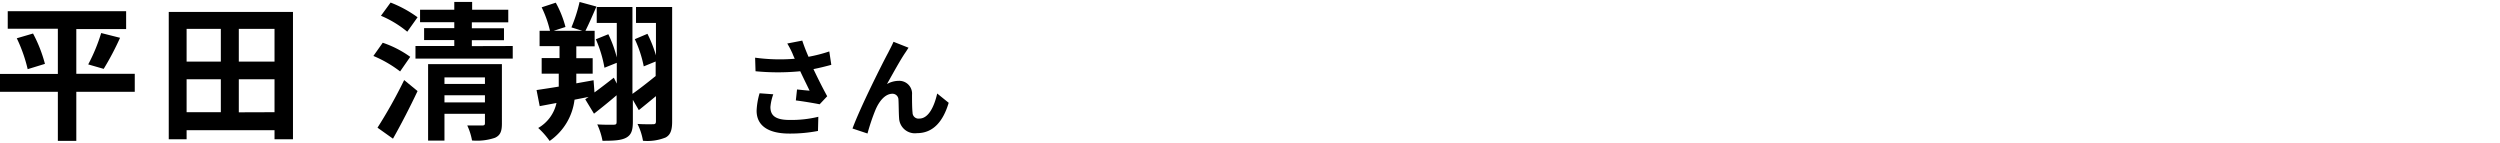
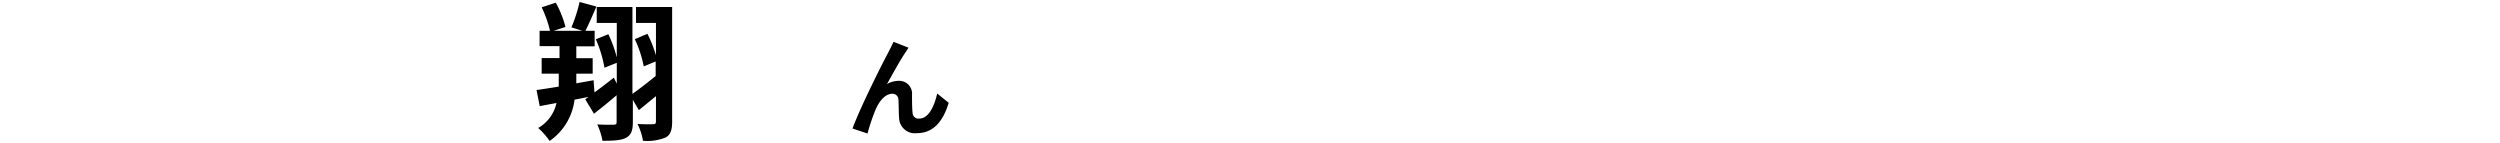
<svg xmlns="http://www.w3.org/2000/svg" width="420" height="24" viewBox="0 0 420 24">
  <defs>
    <style>.cls-1{isolation:isolate;}.cls-2{fill:none;}</style>
  </defs>
  <g id="レイヤー_2" data-name="レイヤー 2">
    <g id="レイヤー_1-2" data-name="レイヤー 1">
      <g id="宮崎_克洋_さん_開成高校出身_" data-name="宮崎 克洋 さん 開成高校出身 " class="cls-1">
        <g class="cls-1">
-           <path d="M22.64,15.42H12.82v8.25H9.72V15.42H0v-3H9.72V4.83H1.3V1.88H21.19v3H12.82V12.4h9.82ZM5.55,5.63a23.3,23.3,0,0,1,2,5.1l-2.9.89A25,25,0,0,0,2.82,6.43Zm9.27,5.19A29.5,29.5,0,0,0,17,5.55l3.17.8a47,47,0,0,1-2.75,5.22Z" />
-           <path d="M49.22,2V23.4h-3.1V21.87H31.35V23.4h-3V2ZM31.35,4.85v5.5H37.1V4.85Zm0,14H37.1V13.32H31.35Zm14.77-14h-6v5.5h6Zm0,14V13.32h-6v5.55Z" />
-           <path d="M67.22,12A20,20,0,0,0,62.73,9.4L64.3,7.18a17.4,17.4,0,0,1,4.62,2.37Zm-3.8,9.45a80.8,80.8,0,0,0,4.48-8l2.25,1.85c-1.25,2.65-2.73,5.52-4.13,8Zm5-16.12A17.5,17.5,0,0,0,64,2.65L65.62.43A19.89,19.89,0,0,1,70.15,2.9ZM86.14,7.73V9.85H69.8V7.73h6.52v-1H71.25v-2h5.07v-1H70.57V1.63h5.75V.33h3v1.3h6.07V3.75H79.27v1h5.4v2h-5.4v1Zm-1.82,13c0,1.32-.25,2-1.17,2.42a9.43,9.43,0,0,1-3.85.45,10,10,0,0,0-.8-2.52c1,0,2.2,0,2.52,0s.45-.08.45-.38V19.12h-6.8v4.5H71.92V10.77h12.4ZM74.67,13v1.1h6.8V13Zm6.8,4.2V16h-6.8v1.2Z" />
          <path d="M112.92,20.4c0,1.4-.25,2.25-1.1,2.7a8.18,8.18,0,0,1-3.8.55,10.07,10.07,0,0,0-.92-2.83c1.1.08,2.25.05,2.62.05s.48-.12.48-.5V16.15c-1,.82-2,1.65-2.88,2.35l-1-1.73v3.68c0,1.42-.25,2.2-1.1,2.67s-2.1.53-4,.53a11.71,11.71,0,0,0-.88-2.75c1.15.07,2.4.07,2.8.05s.45-.13.45-.53V16c-1.25,1.08-2.62,2.18-3.8,3.1l-1.47-2.42.57-.4-2.37.47a9.86,9.86,0,0,1-4.18,6.93,13,13,0,0,0-1.92-2.18,6.41,6.41,0,0,0,3.07-4.2l-2.82.53-.53-2.7c1-.15,2.33-.35,3.73-.58,0-.45,0-.87,0-1.27v-.9H91V9.75h3v-2H90.65V5.18H92.4A18.87,18.87,0,0,0,91,1.23L93.37.45A17.48,17.48,0,0,1,95,4.53L93,5.18h4.85L96,4.6A25.81,25.81,0,0,0,97.37.33l2.83.77c-.65,1.5-1.3,3-1.85,4.08H99.9v2.6H96.82v2h2.75v2.6H96.82V14l2.9-.52.15,2.05c1-.73,2.13-1.6,3.25-2.48l.5,1V10.55l-2.07.83A20.27,20.27,0,0,0,100.1,6.6l2.1-.85a20.42,20.42,0,0,1,1.42,3.9V3.85h-3.37V1.18h6V15.77c1.07-.75,2.45-1.82,3.9-3V10.33l-2,.82a19.78,19.78,0,0,0-1.5-4.57l2.12-.9A21.75,21.75,0,0,1,110.2,9.3V3.85h-3.35V1.18h6.07Z" />
-           <path d="M139.66,10.89c-.9.25-1.95.51-3,.72.68,1.44,1.53,3.14,2.31,4.56l-1.27,1.35c-1-.2-2.73-.49-4-.65l.2-1.84c.6.06,1.57.17,2.11.2-.43-.9-1.05-2.14-1.57-3.26a39.09,39.09,0,0,1-7.51,0l-.07-2.28a30.62,30.62,0,0,0,6.66.18c-.14-.29-.27-.58-.37-.85a14.43,14.43,0,0,0-.89-1.71l2.52-.49c.31.94.65,1.79,1.05,2.72a25.1,25.1,0,0,0,3.49-.9Zm-9.75,4.95a8.32,8.32,0,0,0-.48,2.13c0,1.3.66,2.18,3.19,2.18a19.21,19.21,0,0,0,4.86-.53L137.42,22a24.75,24.75,0,0,1-4.8.44c-3.59,0-5.51-1.35-5.51-3.84a11.9,11.9,0,0,1,.5-2.93Z" />
          <path d="M152.13,8.79c-.88,1.27-2.23,3.76-3.12,5.33a4.05,4.05,0,0,1,2-.54,2.15,2.15,0,0,1,2.21,2.34c0,.79,0,2.23.09,3a1,1,0,0,0,1.14,1c1.53,0,2.5-2,3-4.21l1.93,1.56c-.92,3.08-2.57,5.1-5.33,5.1a2.65,2.65,0,0,1-3-2.49c-.07-.95-.06-2.41-.11-3.13a1,1,0,0,0-1-1c-1.23,0-2.22,1.22-2.85,2.68a34.41,34.41,0,0,0-1.35,4l-2.52-.84c1.31-3.57,5.08-11.06,6-12.75.24-.49.56-1.06.89-1.82l2.53,1C152.52,8.17,152.33,8.5,152.13,8.79Z" />
        </g>
      </g>
-       <rect class="cls-2" width="420" height="24" />
    </g>
  </g>
</svg>